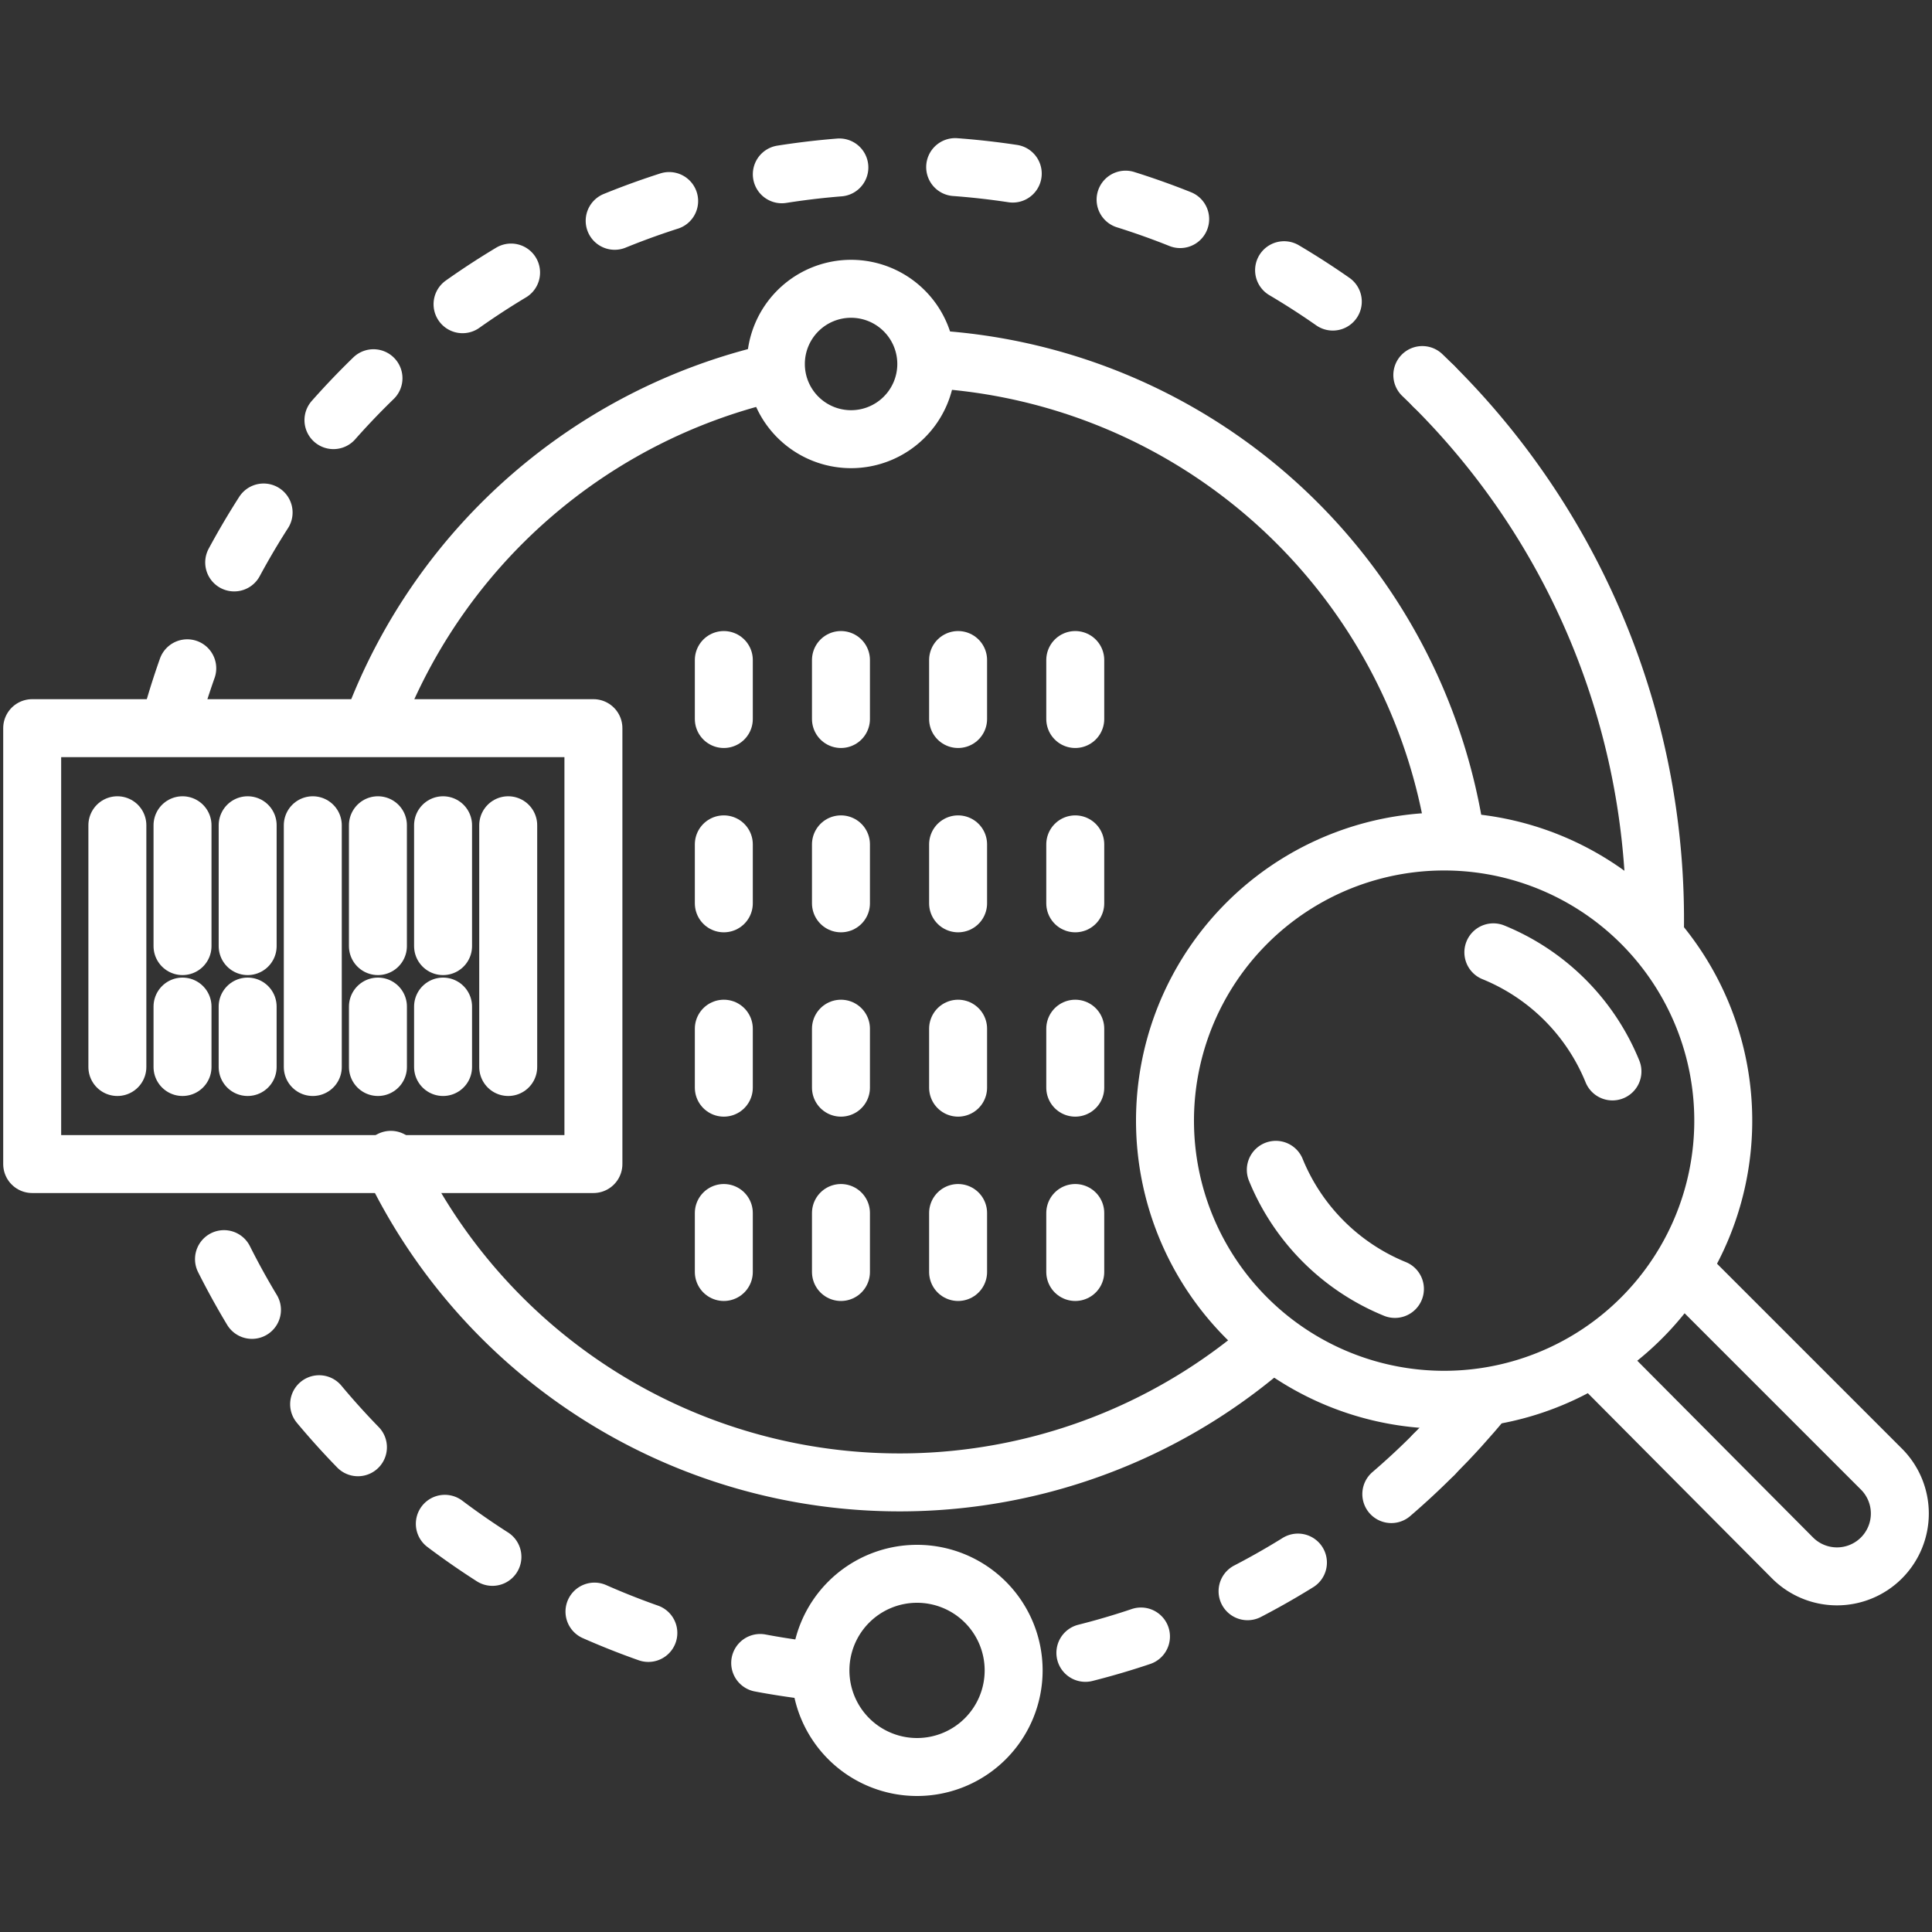
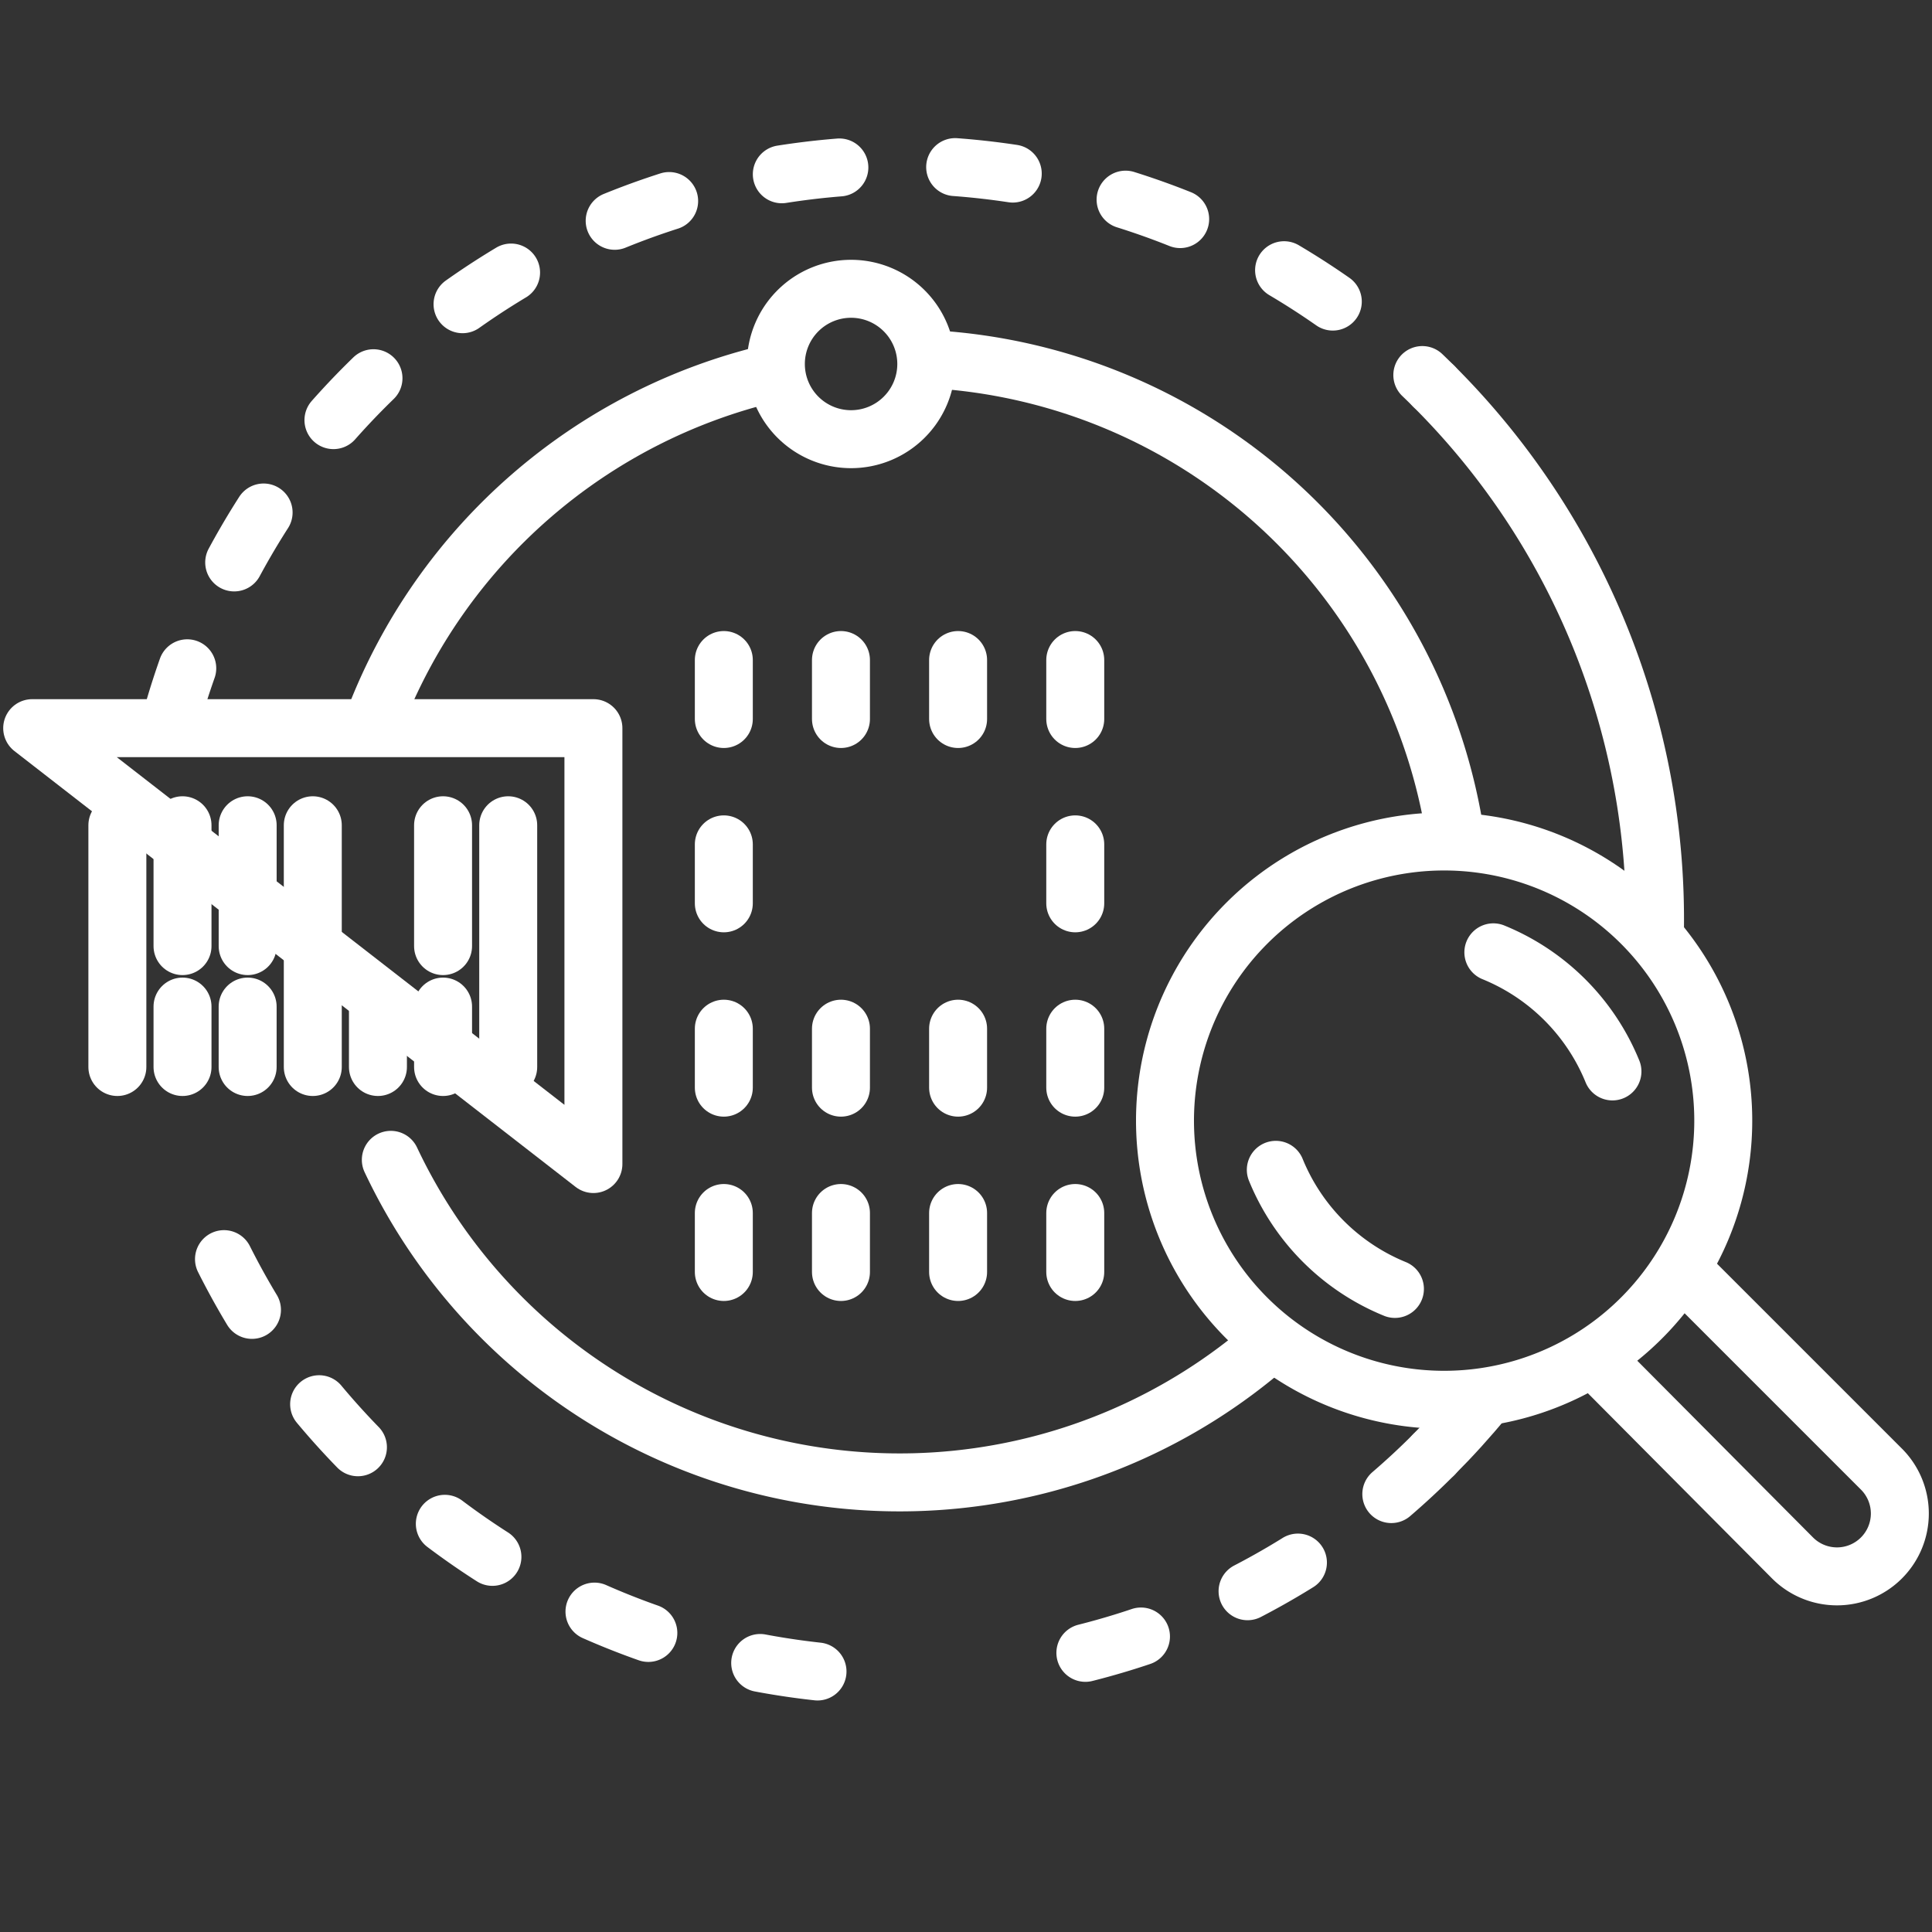
<svg xmlns="http://www.w3.org/2000/svg" width="100" height="100" viewBox="0 0 100 100">
  <rect x="0" y="0" width="100" height="100" fill="#333333" stroke="none" />
  <path data-name="icon guide" style="fill:none" d="M0 0h100v100H0z" />
  <g data-name="그룹 10409">
    <g data-name="그룹 10406">
      <g data-name="그룹 10402">
        <g data-name="그룹 10396">
          <path data-name="패스 8892" d="M1312.841 351.11q-1.229 1.5-2.629 2.9" transform="translate(-1236.002 -278.719)" style="stroke:#fff;stroke-linecap:round;stroke-width:3px;fill:none" />
          <path data-name="패스 8893" d="M1310.213 284.939a38.985 38.985 0 0 1 11.447 28.315" transform="translate(-1236.002 -264.947)" style="stroke:#fff;stroke-linecap:round;stroke-width:3px;fill:none" />
          <path data-name="패스 8894" d="M1227.61 299.39a39.115 39.115 0 0 1 65.411-17.462" transform="translate(-1218.81 -261.936)" style="stroke-dasharray:3 6 3 6;stroke:#fff;stroke-linecap:round;stroke-width:3px;fill:none" />
          <path data-name="패스 8895" d="M1261.365 362.183a39.144 39.144 0 0 1-32.6-25.737" transform="translate(-1219.051 -275.667)" style="stroke-linejoin:round;stroke-dasharray:3 6 3 6;stroke:#fff;stroke-linecap:round;stroke-width:3px;fill:none" />
          <path data-name="패스 8896" d="M1304.6 354.775a38.926 38.926 0 0 1-21.359 10.946" transform="translate(-1230.388 -279.482)" style="stroke-dasharray:3 6 3 6;stroke:#fff;stroke-linecap:round;stroke-width:3px;fill:none" />
          <path data-name="패스 8897" d="M1277.425 283.174a29.1 29.1 0 0 1 27.1 24.786" transform="translate(-1229.178 -264.58)" style="stroke-linejoin:round;stroke:#fff;stroke-linecap:round;stroke-width:3px;fill:none" />
          <path data-name="패스 8898" d="M1240.982 301.983a29.152 29.152 0 0 1 20.525-17.9" transform="translate(-1221.593 -264.768)" style="stroke-linejoin:round;stroke:#fff;stroke-linecap:round;stroke-width:3px;fill:none" />
          <path data-name="패스 8899" d="M1287.542 345.005a29.118 29.118 0 0 1-45.5-9.5" transform="translate(-1221.813 -275.472)" style="stroke-linejoin:round;stroke:#fff;stroke-linecap:round;stroke-width:3px;fill:none" />
          <path data-name="패스 8900" d="M1273.857 285.211a3.892 3.892 0 1 1 0-5.5 3.889 3.889 0 0 1 0 5.5z" transform="translate(-1227.052 -263.621)" style="stroke-linejoin:round;stroke:#fff;stroke-linecap:round;stroke-width:3px;fill:none" />
-           <path data-name="패스 8901" d="M1278.653 371.1a5 5 0 1 1 0-7.078 5 5 0 0 1 0 7.078z" transform="translate(-1227.655 -281.101)" style="stroke:#fff;stroke-linecap:round;stroke-width:3px;fill:none" />
        </g>
        <g data-name="그룹 10401">
          <g data-name="그룹 10397">
            <path data-name="선 106" style="stroke:#fff;stroke-linecap:round;stroke-width:3px;fill:none" d="M0 0v3.053" transform="translate(37.465 34.163)" />
            <path data-name="선 107" transform="translate(43.528 34.163)" style="stroke:#fff;stroke-linecap:round;stroke-width:3px;fill:none" d="M0 0v3.053" />
            <path data-name="선 108" transform="translate(49.591 34.163)" style="stroke:#fff;stroke-linecap:round;stroke-width:3px;fill:none" d="M0 0v3.053" />
            <path data-name="선 109" transform="translate(55.655 34.163)" style="stroke:#fff;stroke-linecap:round;stroke-width:3px;fill:none" d="M0 0v3.053" />
          </g>
          <g data-name="그룹 10398">
            <path data-name="선 110" style="stroke:#fff;stroke-linecap:round;stroke-width:3px;fill:none" d="M0 0v3.052" transform="translate(37.465 43.704)" />
-             <path data-name="선 111" transform="translate(43.528 43.704)" style="stroke:#fff;stroke-linecap:round;stroke-width:3px;fill:none" d="M0 0v3.052" />
-             <path data-name="선 112" transform="translate(49.591 43.704)" style="stroke:#fff;stroke-linecap:round;stroke-width:3px;fill:none" d="M0 0v3.052" />
            <path data-name="선 113" transform="translate(55.655 43.704)" style="stroke:#fff;stroke-linecap:round;stroke-width:3px;fill:none" d="M0 0v3.052" />
          </g>
          <g data-name="그룹 10399">
            <path data-name="선 114" style="stroke:#fff;stroke-linecap:round;stroke-width:3px;fill:none" d="M0 0v3.052" transform="translate(37.465 53.245)" />
            <path data-name="선 115" transform="translate(43.528 53.245)" style="stroke:#fff;stroke-linecap:round;stroke-width:3px;fill:none" d="M0 0v3.052" />
            <path data-name="선 116" transform="translate(49.591 53.245)" style="stroke:#fff;stroke-linecap:round;stroke-width:3px;fill:none" d="M0 0v3.052" />
            <path data-name="선 117" transform="translate(55.655 53.245)" style="stroke:#fff;stroke-linecap:round;stroke-width:3px;fill:none" d="M0 0v3.052" />
          </g>
          <g data-name="그룹 10400">
            <path data-name="선 118" style="stroke:#fff;stroke-linecap:round;stroke-width:3px;fill:none" d="M0 0v3.053" transform="translate(37.465 62.785)" />
            <path data-name="선 119" transform="translate(43.528 62.785)" style="stroke:#fff;stroke-linecap:round;stroke-width:3px;fill:none" d="M0 0v3.053" />
            <path data-name="선 120" transform="translate(49.591 62.785)" style="stroke:#fff;stroke-linecap:round;stroke-width:3px;fill:none" d="M0 0v3.053" />
            <path data-name="선 121" transform="translate(55.655 62.785)" style="stroke:#fff;stroke-linecap:round;stroke-width:3px;fill:none" d="M0 0v3.053" />
          </g>
        </g>
      </g>
      <g data-name="그룹 10405">
        <path data-name="패스 8902" d="m1325.744 343.264 9.862 9.862a3.251 3.251 0 0 1 0 4.6h0a3.252 3.252 0 0 1-4.6 0l-10.118-10.175" transform="translate(-1238.224 -277.086)" style="stroke-linejoin:round;stroke:#fff;stroke-linecap:round;stroke-width:3px;fill:none" />
        <g data-name="그룹 10404">
          <g data-name="그룹 10403">
            <path data-name="패스 8905" d="M1317.31 318.927a14.448 14.448 0 1 1-20.432 0 14.446 14.446 0 0 1 20.432 0z" transform="translate(-1232.346 -271.139)" style="stroke-linejoin:round;stroke:#fff;stroke-linecap:round;stroke-width:3px;fill:none" />
          </g>
          <path data-name="패스 8907" d="M1303.95 344.426a11.247 11.247 0 0 1-6.165-6.165" transform="translate(-1231.749 -277.711)" style="stroke-linejoin:round;stroke:#fff;stroke-linecap:round;stroke-width:3px;fill:none" />
          <path data-name="패스 8908" d="M1316.213 319.834a11.235 11.235 0 0 1 6.164 6.165" transform="translate(-1238.917 -270.542)" style="stroke-linejoin:round;stroke:#fff;stroke-linecap:round;stroke-width:3px;fill:none" />
        </g>
      </g>
    </g>
    <g data-name="그룹 10408">
-       <path data-name="사각형 1269" style="stroke-linejoin:round;stroke:#fff;stroke-linecap:round;stroke-width:3px;fill:none" d="M0 0h29.049v22.562H0z" transform="translate(1.666 37.689)" />
+       <path data-name="사각형 1269" style="stroke-linejoin:round;stroke:#fff;stroke-linecap:round;stroke-width:3px;fill:none" d="M0 0h29.049v22.562z" transform="translate(1.666 37.689)" />
      <g data-name="그룹 10407">
        <path data-name="선 122" style="stroke:#fff;stroke-linecap:round;stroke-width:3px;fill:none" d="M0 0v12.513" transform="translate(6.075 42.715)" />
        <path data-name="선 123" transform="translate(9.447 52.1)" style="stroke:#fff;stroke-linecap:round;stroke-width:3px;fill:none" d="M0 0v3.128" />
        <path data-name="패스 8910" d="M1228.427 313.634v6.255" transform="translate(-1218.98 -270.919)" style="stroke-linejoin:round;stroke:#fff;stroke-linecap:round;stroke-width:3px;fill:none" />
        <path data-name="선 124" transform="translate(12.818 52.1)" style="stroke:#fff;stroke-linecap:round;stroke-width:3px;fill:none" d="M0 0v3.128" />
        <path data-name="패스 8911" d="M1232.685 313.634v6.255" transform="translate(-1219.866 -270.919)" style="stroke-linejoin:round;stroke:#fff;stroke-linecap:round;stroke-width:3px;fill:none" />
        <path data-name="선 125" transform="translate(16.19 42.715)" style="stroke:#fff;stroke-linecap:round;stroke-width:3px;fill:none" d="M0 0v12.513" />
        <path data-name="선 126" transform="translate(19.562 52.1)" style="stroke:#fff;stroke-linecap:round;stroke-width:3px;fill:none" d="M0 0v3.128" />
-         <path data-name="패스 8912" d="M1241.2 313.634v6.255" transform="translate(-1221.639 -270.919)" style="stroke-linejoin:round;stroke:#fff;stroke-linecap:round;stroke-width:3px;fill:none" />
        <path data-name="선 127" transform="translate(22.933 52.1)" style="stroke:#fff;stroke-linecap:round;stroke-width:3px;fill:none" d="M0 0v3.128" />
        <path data-name="패스 8913" d="M1245.458 313.634v6.255" transform="translate(-1222.525 -270.919)" style="stroke-linejoin:round;stroke:#fff;stroke-linecap:round;stroke-width:3px;fill:none" />
        <path data-name="선 128" transform="translate(26.305 42.715)" style="stroke:#fff;stroke-linecap:round;stroke-width:3px;fill:none" d="M0 0v12.513" />
      </g>
    </g>
  </g>
</svg>